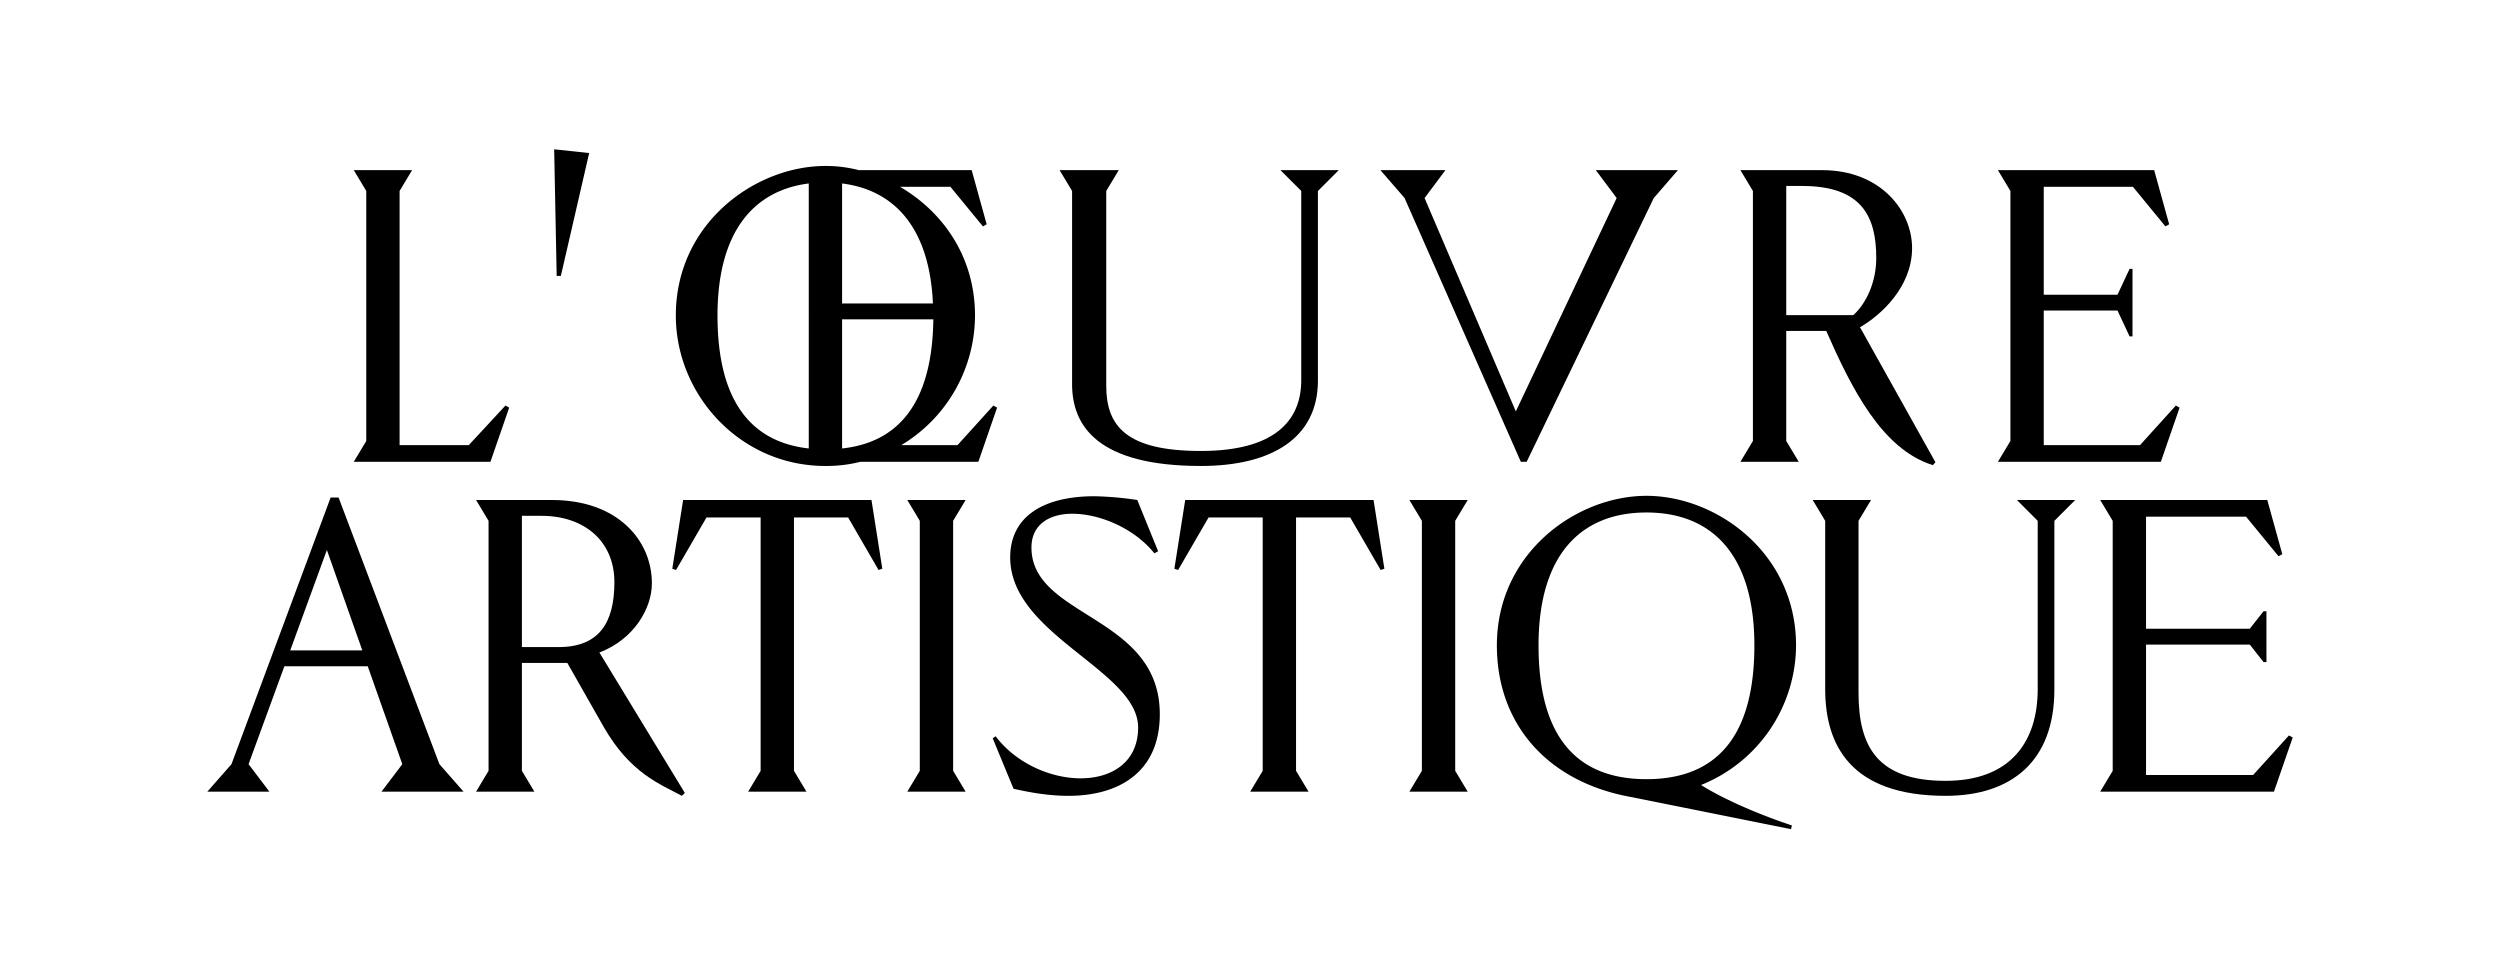
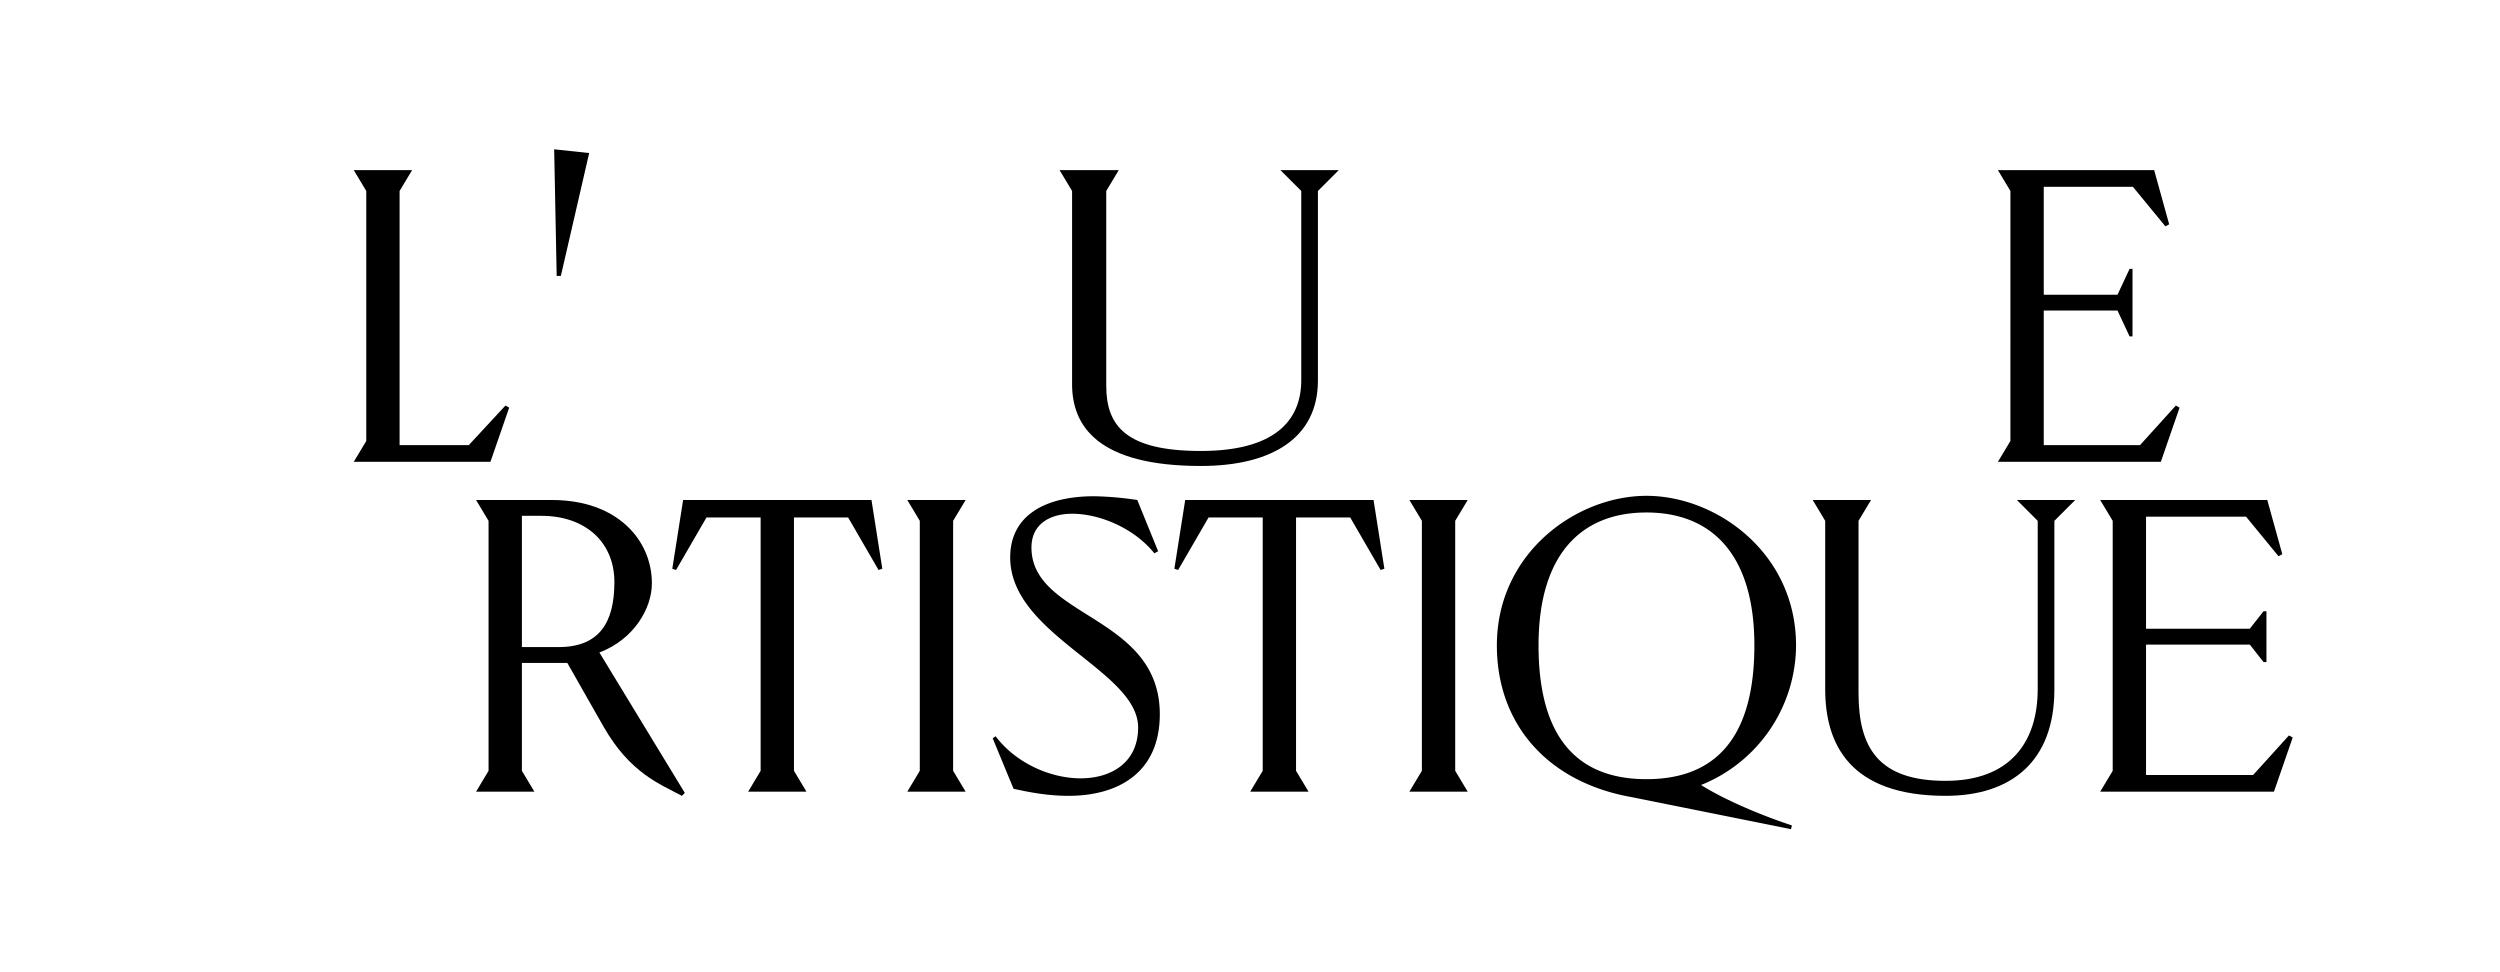
<svg xmlns="http://www.w3.org/2000/svg" viewBox="0 0 1440 560" height="560" width="1440">
  <g>
    <path d="M282.489,266H203.768l7.2-12V110l-7.2-12h33.6l-7.2,12V256.4h39.84l21.121-22.8,2.16,1.2Z" />
    <path d="M339.365,88.155l-16.32,70.8h-2.4L319.205,86Z" />
-     <path d="M563.525,266H495.6a79.974,79.974,0,0,1-20.161,2.4c-49.2,0-86.162-41.041-86.162-86.642,0-53.281,45.842-86.162,86.162-86.162a75.174,75.174,0,0,1,19.2,2.4h65.041l8.641,31.2-2.16,1.2-18.721-22.8H518.4c24.241,14.16,43.2,39.84,43.2,74.161A87.262,87.262,0,0,1,519.125,256.4h32.4l20.641-22.8,2.16,1.2Zm-97.682-7.68V105.675c-32.16,4.08-52.561,28.321-52.561,76.082C413.282,220.158,425.042,253.759,465.843,258.319Zm19.2-152.644V174.8h52.321C535.445,131.6,515.525,109.516,485.044,105.675Zm52.561,78.242H485.044v74.4C525.125,254,537.125,221.358,537.605,183.917Z" />
    <path d="M610.319,98H644.4l-7.2,12V222.318c0,23.281,11.761,37.441,54.481,37.441,42,0,57.842-17.04,57.842-40.8V110l-12-12h33.6l-12,12V219.2c0,33.12-26.64,49.2-67.442,49.2-59.041,0-74.161-22.8-74.161-47.041V110Z" />
-     <path d="M966.481,98l-13.92,16.08L879.359,266H876L809.037,114.075,795.117,98h37.441l-12,16.08,52.561,122.883L931.2,114.075,919.2,98Z" />
-     <path d="M1114.8,266.239l-1.44,1.68c-29.521-9.12-47.041-44.641-61.441-77.282h-23.041V254l7.2,12h-33.6l7.2-12V110l-7.2-12h47.041c33.841,0,51.842,23.521,51.842,44.881,0,22.56-18.241,38.881-30,45.6Zm-85.922-84.722h38.641c7.92-7.2,13.2-19.68,13.2-32.881,0-23.76-8.16-41.521-42.721-41.521h-9.12Z" />
    <path d="M1177.2,169.757h42.481l6.96-14.881h1.68v38.881h-1.68l-6.96-14.88H1177.2V256.4h55.441l20.64-22.8,2.161,1.2-10.8,31.2h-93.842l7.2-12V110l-7.2-12h90l8.641,31.2-2.161,1.2-18.72-22.8H1177.2Z" />
-     <path d="M219.731,456l12-15.84-19.921-56.4h-48l-20.64,56.4,12,15.84H119.409l13.92-15.84,57.122-153.6h4.56l58.081,153.6L267.012,456Zm-11.04-81.362-20.4-57.841L167.17,374.637Z" />
    <path d="M394.449,456.719l-1.679,1.68c-12.481-6.72-29.761-12.961-45.121-39.841l-20.881-36.721h-26.16V444l7.2,12h-33.6l7.2-12V300l-7.2-12h43.681c37.921,0,57.6,23.28,57.6,48,0,14.16-10.08,32.161-30.241,39.841Zm-72.721-84c23.52,0,32.161-14.16,32.161-37.441s-17.041-38.161-42-38.161h-11.28v75.6Z" />
    <path d="M457.325,444l7.2,12h-33.6l7.2-12V298.075h-31.2L389.4,328.316l-2.16-.72,6.24-39.6H501.966l6.241,39.6-2.161.72-17.52-30.241h-31.2Z" />
    <path d="M529.8,444V300l-7.2-12h33.6L549,300V444l7.2,12H522.6Z" />
    <path d="M571.8,425.278l1.68-1.2c11.76,15.6,31.681,24.241,48.961,24.241,18,0,33.121-9.36,33.121-29.281,0-32.881-73.682-53.281-73.682-97.922,0-24,19.681-35.281,48.481-35.281A188.045,188.045,0,0,1,655.084,288l12,29.521-2.16,1.2c-11.52-14.4-31.441-22.8-47.281-22.8-12.96,0-23.52,6-23.52,19.44,0,40.562,73.922,38.881,73.922,96,0,34.321-24.721,47.041-52.562,47.041-10.8,0-21.12-1.68-31.681-4.08Z" />
-     <path d="M746.521,444l7.2,12h-33.6l7.2-12V298.075h-31.2L678.6,328.316l-2.16-.72,6.24-39.6H791.162l6.24,39.6-2.16.72-17.521-30.241h-31.2Z" />
+     <path d="M746.521,444l7.2,12h-33.6l7.2-12V298.075h-31.2L678.6,328.316l-2.16-.72,6.24-39.6H791.162l6.24,39.6-2.16.72-17.521-30.241h-31.2" />
    <path d="M819,444V300l-7.2-12h33.6l-7.2,12V444l7.2,12H811.8Z" />
    <path d="M979.8,452.159c14.88,9.36,36.96,18.24,52.321,23.28l-.48,2.161L939.72,459.119c-47.521-8.4-77.522-41.281-77.522-87.362,0-53.281,45.841-86.162,86.162-86.162s86.162,32.881,86.162,86.162A87.035,87.035,0,0,1,979.8,452.159ZM948.36,448.8c48.721,0,62.162-35.761,62.162-77.042,0-52.322-24.481-76.562-62.162-76.562S886.2,319.435,886.2,371.757C886.2,413.038,899.639,448.8,948.36,448.8Z" />
    <path d="M1044.115,288h33.6l-7.2,12v99.123c0,31.441,11.28,50.641,50.161,50.641,36.961,0,53.041-22.08,53.041-52.8V300l-12-12h33.6l-12,12v97.2c0,41.28-24.72,61.2-62.641,61.2-55.2,0-69.362-29.76-69.362-61.441V300Z" />
    <path d="M1236.115,362.157h59.762l7.919-10.08h1.681v29.28H1303.8l-7.919-10.08h-59.762V446.4H1297.8l20.641-22.8,2.16,1.2L1309.8,456H1209.714l7.2-12V300l-7.2-12h96.243l8.64,31.2-2.16,1.2-18.721-22.8h-57.6Z" />
  </g>
</svg>